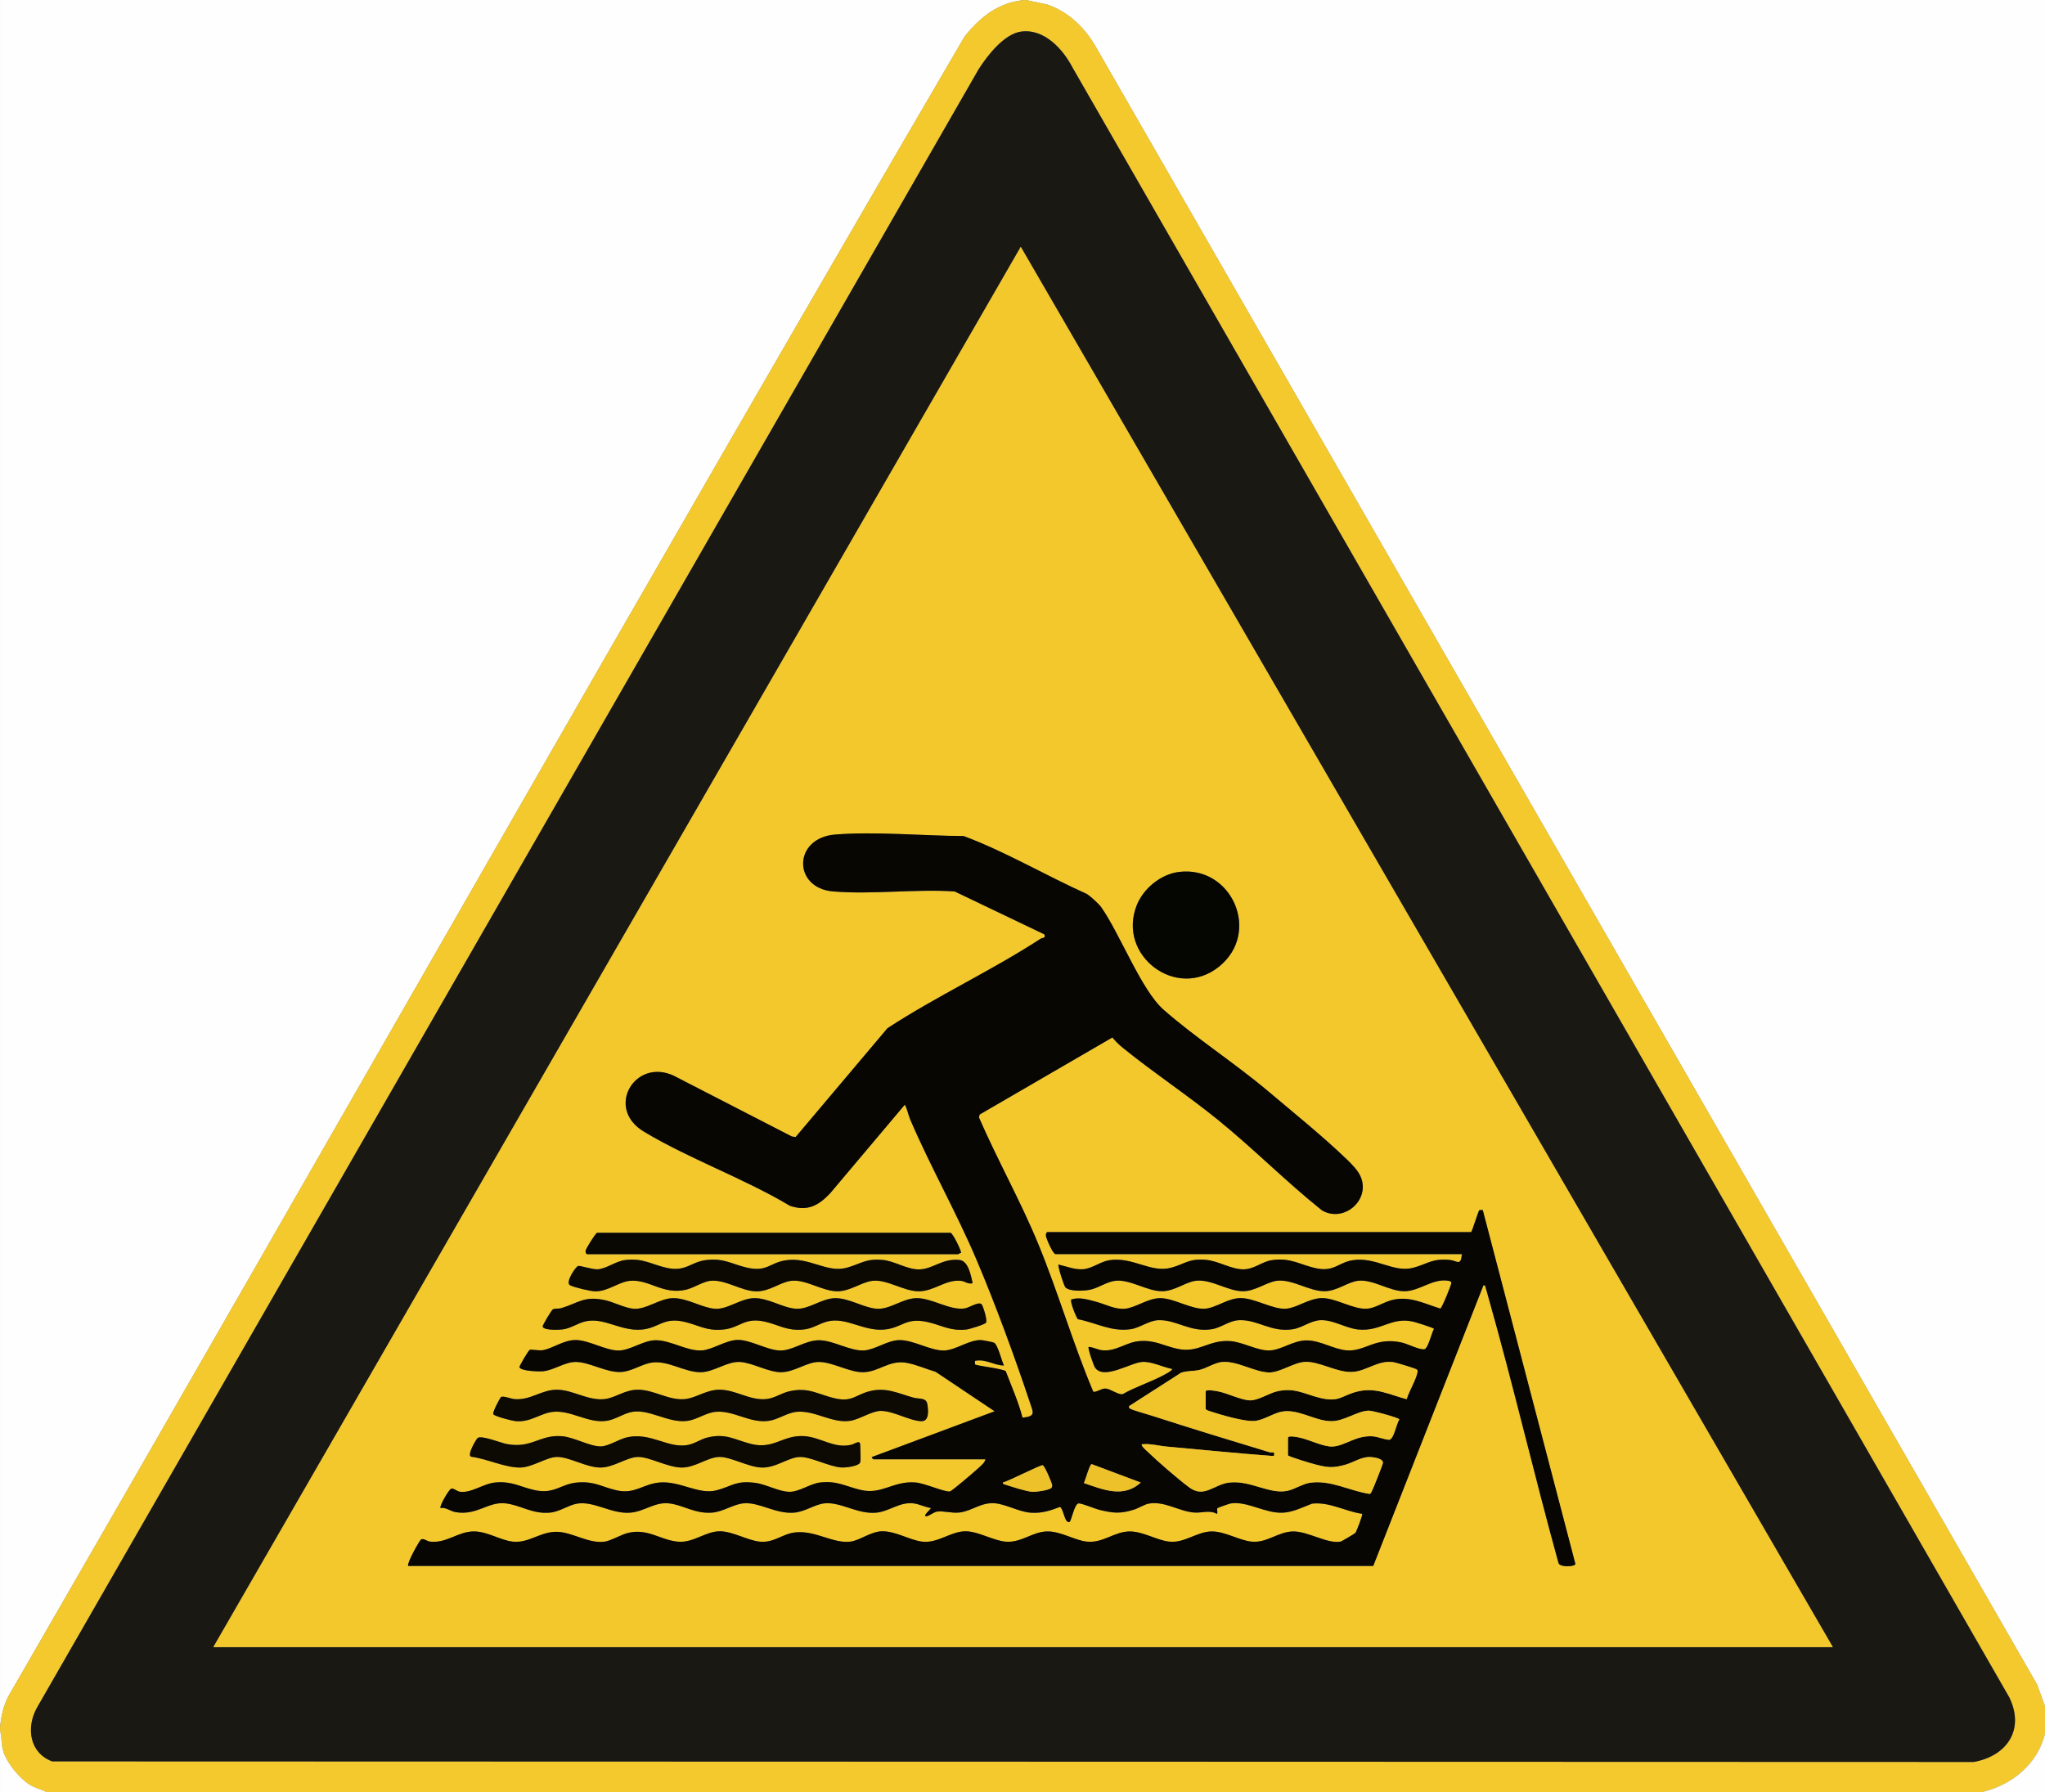
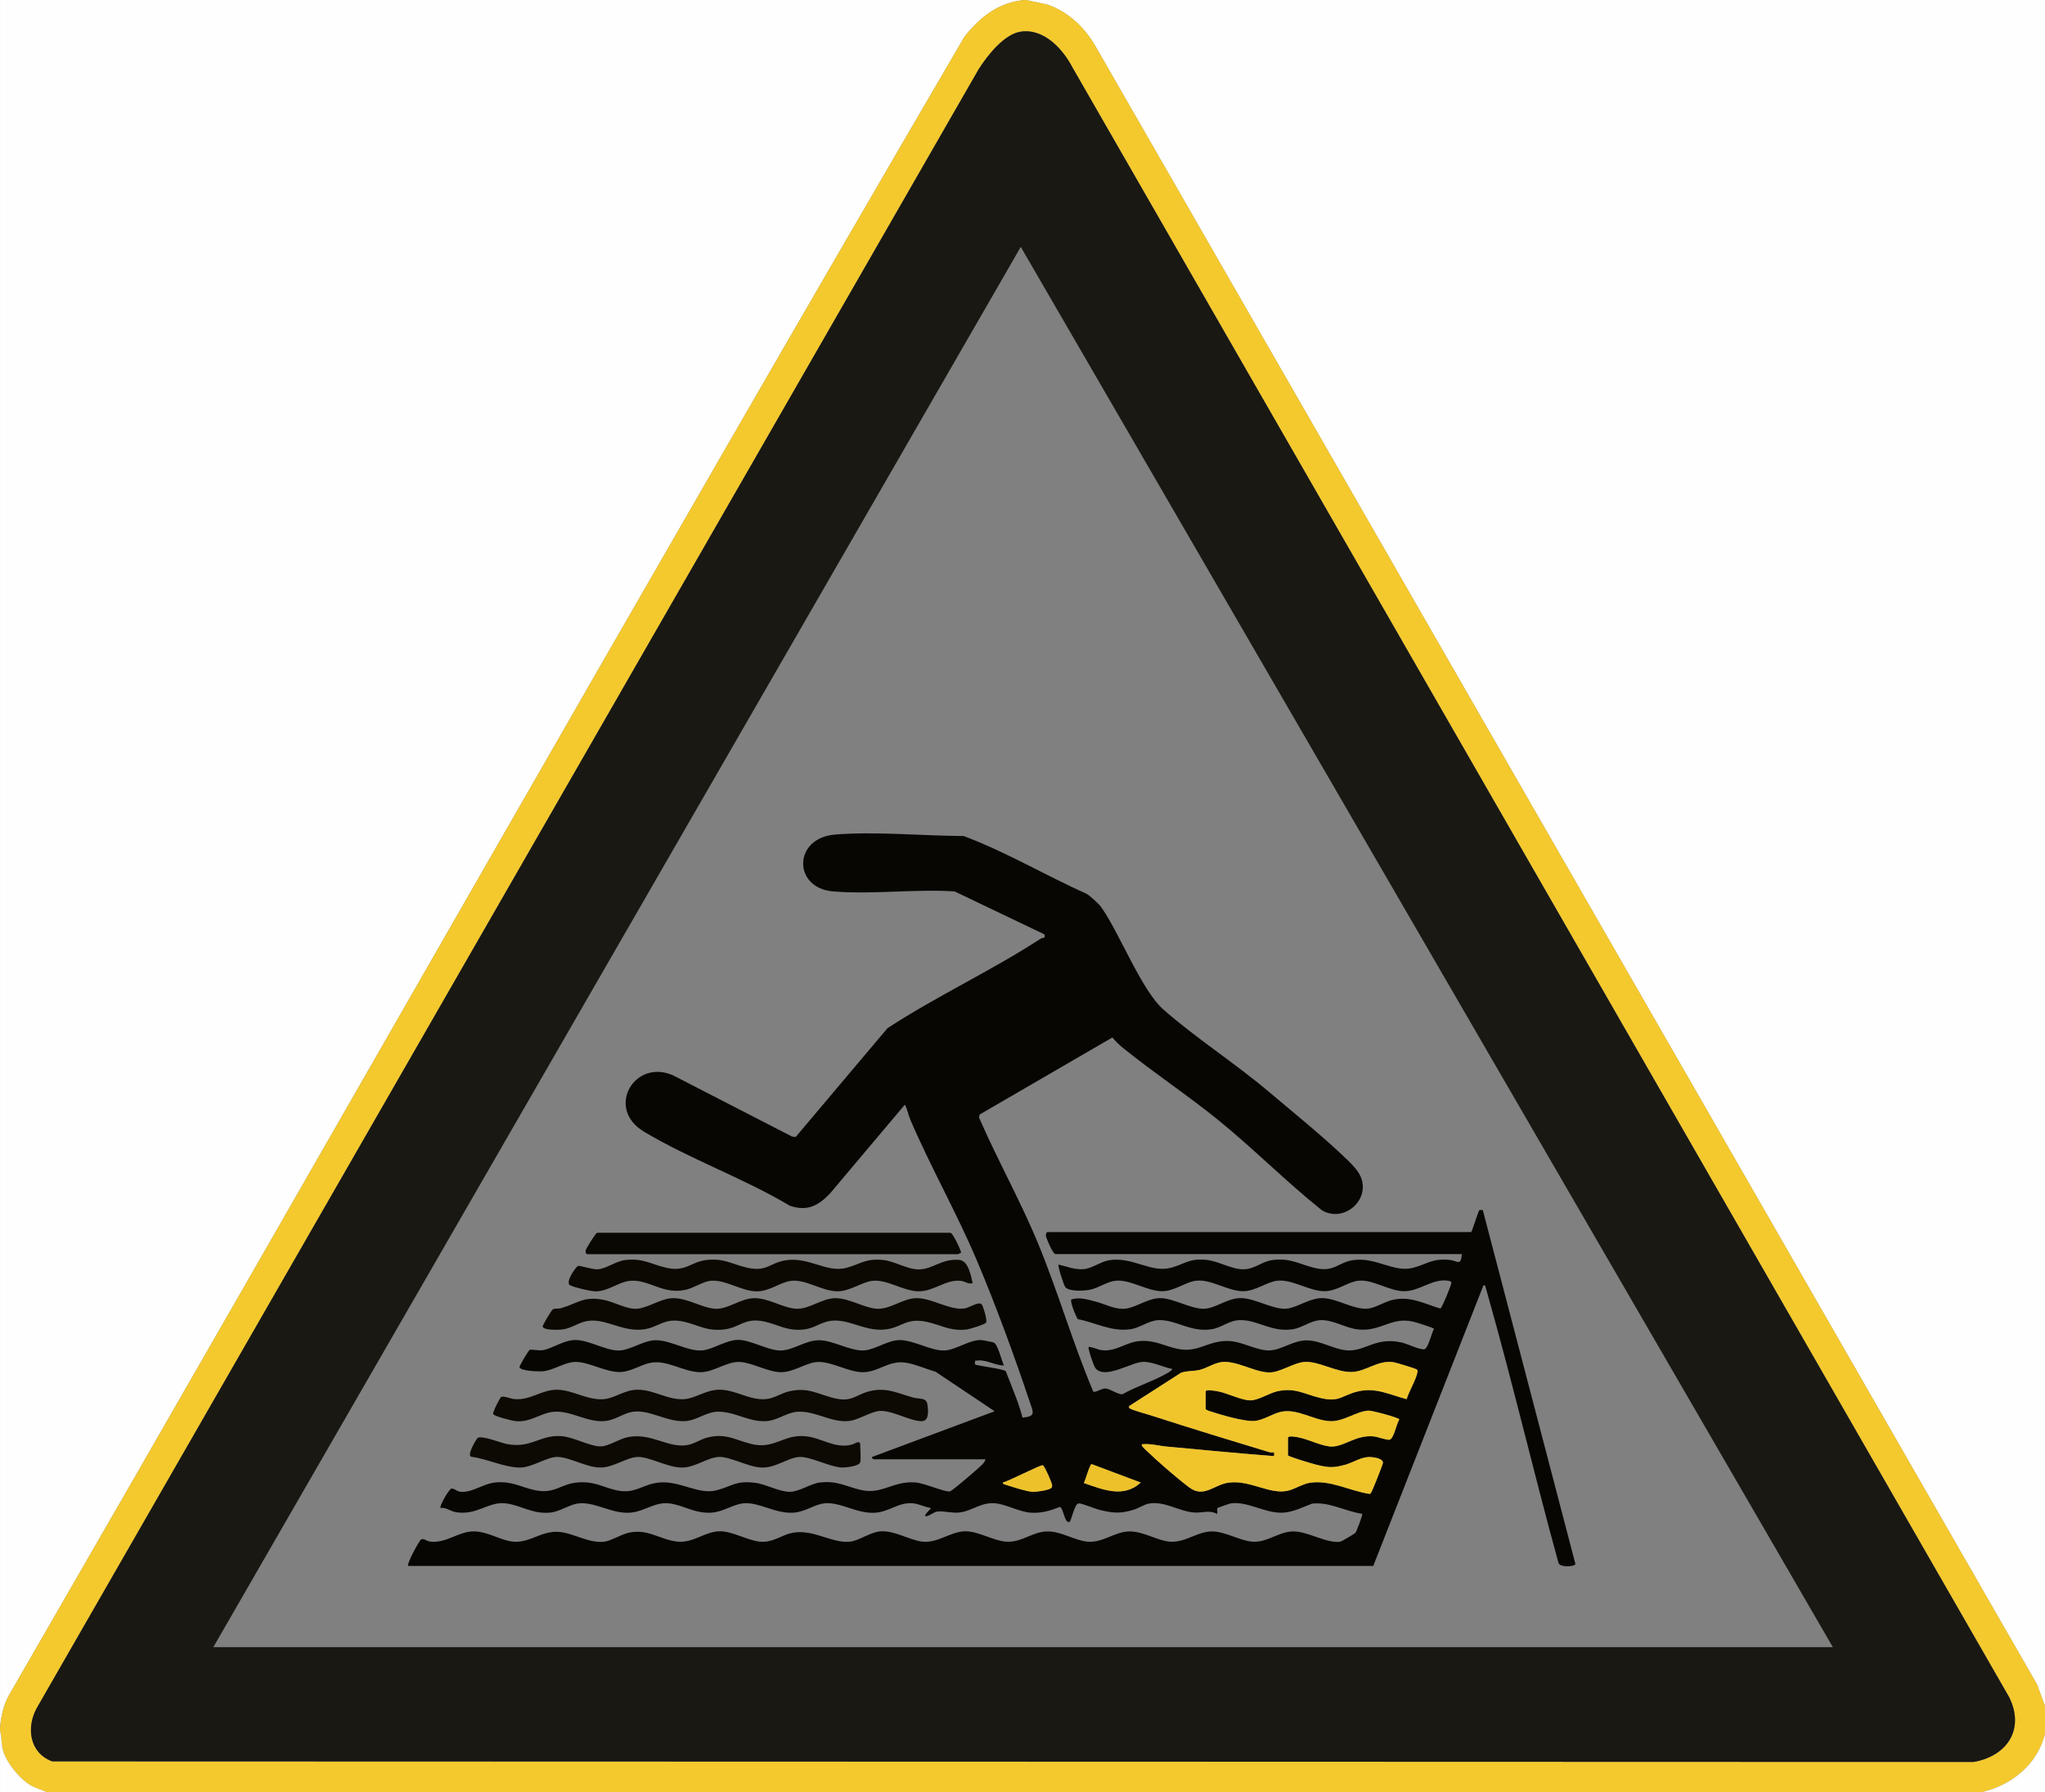
<svg xmlns="http://www.w3.org/2000/svg" id="Ebene_1" version="1.1" viewBox="0 0 1323 1159.5">
  <rect x="0" y="0" width="1323" height="1159.5" fill="#808080" stroke="none" />
  <defs>
    <style>
      .st0 {
        fill: #0d0903;
      }

      .st1 {
        fill: #0c0902;
      }

      .st2 {
        fill: #0a0802;
      }

      .st3 {
        fill: #f3c82d;
      }

      .st4 {
        fill: #080602;
      }

      .st5 {
        fill: #f0c52c;
      }

      .st6 {
        fill: #050502;
      }

      .st7 {
        fill: #f4c92e;
      }

      .st8 {
        fill: #0c0903;
      }

      .st9 {
        fill: #fefefe;
      }

      .st10 {
        fill: #191813;
      }

      .st11 {
        fill: #edc12a;
      }
    </style>
  </defs>
  <path class="st9" d="M663.01,0c-16.86,1.44-28.68,10.8-38.98,23.65C415.86,380.01,212.4,739.34,5.88,1096.75c-3.6,6.38-5.32,14.23-5.87,21.5V0h662.99Z" />
  <path class="st9" d="M663.76,0h659.24v1104l-5.11-14.02L708.61,29.77c-7.02-12.11-17.59-22.15-30.96-26.79l-13.9-2.97Z" />
  <path class="st7" d="M1323,1104v18c-4.9,19.54-21.37,32.91-40.5,37.5H30.01c-3.83-1.75-7.52-2.61-11.19-4.94-6.34-4.03-14.26-13.77-16.6-20.9-1.59-4.82-.95-9.24-2.21-13.91.02-.49-.04-1.01,0-1.5.55-7.28,2.27-15.12,5.87-21.5C212.4,739.34,415.86,380.01,624.03,23.65c10.3-12.84,22.12-22.2,38.98-23.65h.75l13.9,2.97c13.37,4.64,23.94,14.68,30.96,26.79l609.28,1060.22,5.11,14.02ZM660.57,20.45c-10.98,1.51-21.8,15.53-27.42,24.32L23.89,1105c-7.04,12.73-4.86,29.17,9.86,34.65l1243.16.38c21.39-3.78,33.19-20.89,22.99-41.79L693.89,43.75c-6.25-12.01-18.36-25.35-33.31-23.3Z" />
  <path class="st9" d="M1323,1122v37.5h-40.5c19.13-4.59,35.6-17.96,40.5-37.5Z" />
  <path class="st9" d="M30.01,1159.5H.01v-39.75c1.26,4.67.62,9.09,2.21,13.91,2.34,7.13,10.26,16.87,16.6,20.9,3.67,2.33,7.36,3.18,11.19,4.94Z" />
  <path class="st10" d="M660.57,20.45c14.95-2.05,27.06,11.29,33.31,23.3l606,1054.49c10.2,20.9-1.6,38.01-22.99,41.79l-1243.16-.38c-14.72-5.48-16.9-21.92-9.86-34.65L633.15,44.77c5.62-8.79,16.45-22.81,27.42-24.32ZM1185.75,1065.75L660.38,159.74,138.01,1065.75h1047.74Z" />
-   <path class="st3" d="M1185.75,1065.75H138.01L660.38,159.74l525.37,906.01ZM565.13,944.25h72.37c-.31,2.13-2.92,4.16-4.49,5.64-2.11,1.99-17.23,15-18.47,15.15-3.74.45-16.25-5.34-22.39-5.81-14.3-1.1-21.51,7.92-34.93,4.93-9.93-2.22-15.22-6.16-26.6-4.91-6.37.7-13.25,5.91-19.53,6.03-6.99.13-15.34-4.93-22.67-5.81-12.68-1.53-14.45,2.08-24.76,4.82-11.61,3.08-23.27-5.99-36.56-5.06-11.05.77-16.15,7.84-28.26,5.08-9.58-2.19-13.92-5.87-24.99-5.08-11.2.8-14.96,7.87-28.12,4.93-9.42-2.1-14.36-5.84-25.13-4.93-7.97.68-15.65,7.11-23.17,5.99-1.91-.28-4.16-2.59-5.66-1.88-1.59.76-7.77,11.51-6.77,12.41,3.67-.49,6.15,2.04,9.71,2.67,13.65,2.4,20.88-6.77,31.96-5.7,9.89.95,17.59,7.15,29.2,6.03,6.22-.6,11.92-4.88,17.44-5.81,10.97-1.85,22.09,6.75,34.35,5.85,9-.67,15.78-6.93,24.76-6.06,9.3.89,16.68,6.71,27.74,6.06,7.68-.45,14.02-5.44,20.93-6.06,10.03-.9,20.48,6.89,32.32,6.06,7.55-.53,13.65-5.48,20.18-6.06,10.45-.93,21.07,7.09,33.08,6.07,8.65-.74,14.94-6.95,24.01-6.07,3.8.37,7.77,2.5,11.58,3.05.31.3-6.37,6.01-2.62,5.25,1.92-.38,4.36-2.64,6.8-2.97,4.02-.55,9.2,1.17,14.12.63,8.45-.94,14.06-6.85,23.37-5.96,6.82.66,15.06,5.4,22.47,6.03s12.84-1.22,19.4-3.7c2.4,1.6,2.86,10.76,6.09,9.72,1.18-.38,3.17-11.94,5.95-12.01,2.18-.06,10.6,3.54,13.77,4.28,8.72,2.06,13.16,2.5,21.88-.19,2.91-.9,6.93-3.42,9.58-3.92,10.06-1.89,19.38,4.84,29.16,5.73,5.38.49,10.15-1.82,14.9.85.96,0-.1-3.01.47-3.67.3-.34,7.86-2.93,8.58-3.04,10.82-1.66,22.17,6.53,33.74,5.98,6.55-.31,12.89-3.55,18.89-5.85,11.24-1.3,21.49,5.04,32.45,6.58.5.54-3.65,11.5-4.46,12.41-.36.41-8.89,5.46-9.43,5.57-8.53,1.66-21.06-6.65-30.74-6.57s-16.94,7.63-27.01,6.59c-7.73-.79-17.22-6.59-25.49-6.59-9.9,0-17.54,7.69-27.76,6.59-7.95-.85-16.78-6.59-25.49-6.59-9.91,0-17.35,7.71-27.76,6.59-8.04-.86-16.68-6.66-25.49-6.6-9.72.07-16.74,7.48-27.03,6.62-7.86-.65-17.48-6.52-25.54-6.7-9.83-.22-18.17,7.92-28.45,6.69-8.13-.97-17.28-6.92-26.15-6.7-7.15.18-14.14,5.92-20.31,6.69-11.3,1.41-22.62-7.5-35.94-5.94-8.18.96-13.51,6.85-22.62,5.96-7.91-.77-17.38-6.55-25.53-6.71-9.59-.19-17.44,7.74-27.72,6.71-11.22-1.12-19.19-8.67-31.87-5.7-4.67,1.09-11.2,5.14-15.31,5.7-10.41,1.42-20.78-6.13-30.78-6.36-10.79-.25-18.07,7.41-28.54,6.36-7.97-.8-16.58-6.7-25.46-6.63-10.25.08-17.66,8-28.46,6.55-1.66-.22-3.96-2.26-5.54-1.33-.88.52-9,14.7-8.38,17.12h624.37l71.26-181.5c1.43-.3,1.14.51,1.47,1.49.57,1.7,1.16,4.02,1.68,5.85,16.18,57.04,29.61,114.94,45.4,172.09.56,3.1,10.35,2.74,10.98.83l-59.93-229.02c-.64.1-1.85-.19-2.2.04-.64.41-4.23,12.4-5.3,14.22h-274.12c-.78,0-1.14,1.5-1,2.45.26,1.76,4.47,11.8,6.25,11.8h262.87c-.71,8.17-3.17,4.17-7.87,3.75-11.58-1.04-13.97,2.45-23.47,5.04-12.89,3.51-24.23-7.2-39.35-4.85-8.85,1.37-12.26,7.45-22.95,5.34s-16.86-7.3-29.55-5.34c-6.18.96-11.29,5.87-18.18,5.89-7.89.01-16.1-5.36-23.97-6.1-11.4-1.07-13.46,2.53-22.75,5.06-13.17,3.59-24.74-7.24-40.1-4.85-5.46.85-11.29,5.37-16.69,5.81s-10.75-1.79-16.11-2.99c-.65.75,3.49,13.59,4.44,14.67,2.65,3,12.81,2.39,16.57,1.47,5.34-1.3,10.6-5.2,16.06-5.69,9.57-.86,20.28,6.83,30.04,6.78,8.03-.04,15.06-5.96,21.73-6.76,10.09-1.22,20.7,6.86,30.77,6.76,7.81-.08,15.22-5.97,21.73-6.76,9.8-1.2,20.82,6.81,30.77,6.76,8.1-.04,14.86-5.94,21.73-6.76,9.46-1.14,20.44,6.82,30.02,6.77s18.34-8.54,28.5-6.74c.73.13,1.64.39,1.83,1.18.22.89-6.09,16.52-7.16,16.77-10.94-3.29-19.99-8.47-31.63-5.41-4.92,1.29-10.68,5.11-15.5,5.5-9.01.73-20.01-6.8-29.29-6.84-8.35-.04-16.24,6.27-23.21,6.84-8.58.7-19.99-6.7-29.3-6.85-8.41-.13-15.9,6.24-23.2,6.85-8.55.71-19.63-6.51-28.58-6.81-8.1-.27-16.07,6.08-23.15,6.82-6.5.68-12.76-2.91-18.85-4.5-5.17-1.36-10.72-3.2-16.01-1.48-1.08,1.28,2.95,10.91,4.18,12.75,11.88,2.28,21.62,8.31,34.18,6.49,6.12-.88,11.87-5.72,18.19-5.86,11.64-.25,20.34,8.05,34.33,5.87,6.26-.97,11.35-5.78,18.17-5.88,12.05-.17,20.25,8.06,34.33,5.88,6.13-.95,11.67-5.78,18.17-5.88,8.18-.13,16.05,5.24,24.02,6.05,14.86,1.51,21.3-8.43,35.77-5.02,1.47.35,13.23,3.94,13.29,4.64-1.59,2.49-3.74,12.86-6.33,13.18-3.21.4-10.86-3.53-14.44-4.34-17.33-3.9-23.7,6-35.79,5.04-8.17-.65-16.78-6.33-25.63-6.45-8.69-.12-16.15,6.05-23.85,6.5-8,.47-17.6-5.58-26.24-6.07-13.77-.78-19.92,7.94-33.56,5.06-9.06-1.92-14.79-5.9-24.96-5.01-8.46.74-14.95,6.89-23.93,5.9-2.98-.33-5.69-2.02-8.7-2.16-.72.74,3.23,12.11,4.17,13.45,5.74,8.15,23.2-3.43,30.69-3.75,6.11-.27,13.17,3.39,19.13,4.56.48.61-2.38,2.29-2.97,2.64-8.79,5.17-20.08,8.58-29.07,13.71-3.01.41-7.85-3.53-11.1-3.67-2.52-.11-6.54,2.81-7.87,1.99-13.23-31.32-22.67-64.27-35.63-95.67-11.45-27.76-26.35-54.2-38.32-81.75l.45-1.86,85.88-49.87c1.87,2.36,4.44,4.82,6.76,6.7,19.9,16.13,41.58,30.41,61.46,46.54,23.09,18.72,44.13,40.06,67.37,58.63,13.97,8.19,31.19-6.34,25.18-21.43-1.66-4.17-5.7-8.27-8.9-11.35-15.55-15-34.39-30.18-51.02-44.23-21.7-18.33-47.11-34.64-67.84-52.91-14.28-12.58-28.16-49.1-40.25-66.25-1.57-2.23-7.06-7.16-9.4-8.6-26.72-11.98-52.21-27.21-79.58-37.42-26.5-.13-56.74-3.06-83.07-.98-27.4,2.17-27.5,34.6-1.5,36.8,25.16,2.13,53.26-1.69,78.73.02l58.09,27.79c.78,2.97-.88,1.78-2.57,2.87-31.7,20.64-67.23,37.1-98.96,57.82l-59.4,70.41-2.46-.33-76.26-39.25c-25.1-11.95-44.79,20.82-19.55,36.05,29.28,17.65,64.85,30.29,94.49,48.01,11.35,3.86,18.53-.08,26.05-8.01l48.35-57.38c1.71,3.11,2.17,6.51,3.62,9.88,13.15,30.63,29.84,59.93,42.86,90.64,12.14,28.62,24.65,62.72,34.49,92.26,2.15,6.46,3.92,8.88-4.84,9.72-2.61-10.19-7.07-20.15-10.83-30.05-2.35-1.8-19.1-3.46-19.92-4.46-.17-.2.1-1.62,0-2.23,7.04-1.47,12.2,2.98,18.75,2.99-1.56-3.09-3.95-13.72-6.56-14.81-.88-.37-7.1-1.59-8.18-1.63-7.68-.32-16.32,6.48-23.88,6.74-8.77.31-20.02-6.92-29.18-6.72-7.58.17-15.51,6.17-22.59,6.67-8.88.63-19.99-6.59-29.23-6.59s-17.33,6.95-25.51,6.64-18.84-6.9-27-6.86c-7.61.04-16.3,6.34-23.26,6.81-9.53.64-20.25-6.67-29.99-6.59-7.99.07-16.44,6.66-24,6.66-8.34,0-19.25-6.8-27.75-6.8-7.82,0-14.66,5.45-21.17,6.56-2.53.43-7.56-.58-8.43-.22-.97.4-6.86,10.55-6.72,11.19.59,2.64,12.88,2.94,15.31,2.69,7.28-.74,14.44-6.37,21.78-6.02,8.88.42,19.04,6.81,28.36,6.5,6.48-.22,12.64-4.44,18.75-5.83,11.12-2.53,22.04,6.05,33.12,5.96,8.5-.07,17.14-7.21,25.53-6.62s18.02,6.54,26.21,6.62c8.71.09,17.04-6.75,24.77-6.64,8.98.13,19.53,6.74,28.49,6.64,10.16-.11,16.79-8.03,28-6.1,6.1,1.05,12.91,4.07,18.92,5.83l38.19,25.55-79.48,29.63c-.19.26.86,1.42,1.12,1.49ZM762.57,564.19c-11.7,1.51-22.89,10.7-27.18,21.57-12.88,32.58,25.86,61.74,53.22,39.72,27.61-22.22,8.15-65.69-26.04-61.29ZM379.88,811.5h240c.27,0,1.14-.96,1.87-.76.51-.71-4.95-12.29-6.76-13.1h-228.72c-1.13.51-7.09,10.06-7.36,11.42-.2,1.02,0,2.16.97,2.44ZM629.25,830.25c-1.16-5.01-2.78-14.45-8.58-15.04-11.29-1.15-17.1,6.09-26.3,6.11-7.63.02-15.65-5.38-23.22-6.1-11.28-1.06-14.13,2.5-23.5,5.06-12.77,3.49-24.2-7.21-39.35-4.85-10.53,1.64-12.09,7.8-25.31,4.7-9.85-2.31-14.46-6.14-25.87-4.89-10.4,1.14-13.3,7.94-26.02,5.03-10.02-2.29-14.89-6.31-26.48-5.03-6.2.68-12.31,5.71-18.03,6.02-3.44.18-11.35-2.52-12.57-2.17-1.59.46-8.6,10.75-5.24,12.49,2.75,1.43,13.29,3.92,16.37,3.94,8.23.06,15.27-6.17,22.42-6.81,12.45-1.12,21.42,9.34,36.44,5.69,4.85-1.18,10.82-5.12,15.33-5.67,9.75-1.19,20.19,6.74,30.06,6.79,8.67.04,15.29-5.94,22.44-6.8,9.5-1.14,20.1,6.81,30.02,6.76,8.15-.04,15.53-5.93,22.48-6.76,9.48-1.14,20.22,6.76,30.02,6.77,10.15,0,17.71-8.07,27.71-6.71,2.16.3,4.39,2.34,7.16,1.45ZM635.07,843.95c-1.77-2.1-8.01,2.17-10.86,2.62-9.74,1.54-21.21-6.78-31.32-6.62-9.22.14-17.27,7.72-26.26,6.81-8.13-.82-17.29-6.85-26.24-6.81s-17.06,7.43-25.54,6.84c-8.54-.59-17.69-6.98-26.96-6.84-8.89.13-17.25,7.55-25.55,6.85-8.46-.72-17.68-6.97-26.95-6.85-8.66.12-17.32,7.55-25.55,6.85-5.76-.49-12.94-4.45-19.06-5.69-13.09-2.64-16.51,1.94-27.73,5.31-1.74.52-3.67.02-5.28.72-1,.44-6.85,10.52-6.71,11.16.61,2.68,10.82,2.14,12.99,1.87,5.02-.62,9.65-3.95,14.38-5.12,12.18-3.01,22.9,6.45,36.73,5.23,11.24-.99,13.9-8.18,27.5-5.05,9.46,2.18,14.03,6.02,25,5.05,11.29-.99,13.76-8.29,27.5-5.05,9.07,2.14,13.81,5.93,24.25,5.05,6.51-.54,10.25-3.8,15.77-5.23,12.11-3.13,23.23,6.36,36.73,5.23,11.86-.99,13.68-8.1,28.1-4.9,9.43,2.09,14.32,5.95,25.12,4.87,2.02-.2,11.97-3.25,12.79-4.46,1-1.48-1.89-10.7-2.84-11.84ZM324.16,903.9c-.65.39-5.68,9.96-5.07,11.11.75,1.4,12.09,4.27,14.29,4.5,9.95,1.02,16.3-5.31,24.73-6.03,11.65-.99,22.43,7.59,34.35,5.85,4.97-.73,10.13-4.11,14.82-5.42,11.89-3.33,24.7,7.31,37.68,5.42,5.98-.87,11.94-5.34,18.14-5.85,11.69-.96,22.1,7.62,34.35,5.85,5.98-.86,11.94-5.34,18.14-5.85,11.73-.96,22.65,7.56,34.36,5.85,6.05-.89,13.9-6.3,19.67-6.42,7.97-.17,18.68,6.36,26.29,6.65,5.43.21,4.63-7.01,4.04-10.87-.71-4.63-5.05-3.27-9.11-4.39-9.98-2.77-17.62-6.94-28.51-4.08-8.73,2.3-11.1,6.96-21.61,4.69-11.37-2.46-17.3-7.63-30.14-4.69-5.13,1.17-9.68,4.62-15.17,5.07-10.5.87-19.59-6.11-30.03-6.1-8.48.01-15.24,5.47-22.47,6.1-10.33.89-19.72-5.99-30.02-6.09-8.76-.08-14.66,5.27-21.76,6.06-10.74,1.2-20.11-5.99-30.74-6.06s-17.19,7.06-27.76,6.05c-2.12-.2-6.99-2.23-8.49-1.34ZM556.51,946.12c.53-1.83,0-8.67,0-11.25,0-3.49-3.65-.63-5.41-.16-11.26,2.98-19.93-4.81-30.93-5.49-13.83-.86-19.55,8.81-34.31,5.05-10.68-2.71-16.39-7.18-28.5-4.06-3.49.9-7.22,3.31-10.68,4.31-13.71,3.95-25.32-8.57-41.82-4.31-4.52,1.17-11.49,5.55-15.95,5.66-7.24.17-17.54-6.01-25.53-6.61-14.38-1.08-19.5,8.25-35.79,5.03-3.56-.7-16.36-5.85-18.65-3.81-.77.69-7.43,11.53-3.9,12.12,9.8,1.23,21.61,7.01,31.35,6.96,7.97-.04,17.26-6.85,24-6.87,7.87-.03,18.71,6.71,27.74,6.86,8.82.15,17.47-6.86,24.76-6.86s18.89,6.6,27.74,6.86,17-6.69,24.75-6.86c7.09-.15,18.57,6.43,26.98,6.85,9.45.47,17.18-6.41,24.79-6.82,6.92-.37,18.95,6.14,26.98,6.78,2.48.2,11.6-.7,12.37-3.37Z" />
  <path class="st4" d="M565.13,944.25c-.27-.07-1.31-1.23-1.12-1.49l79.48-29.63-38.19-25.55c-6-1.76-12.81-4.78-18.92-5.83-11.21-1.93-17.84,5.99-28,6.1-8.96.09-19.51-6.52-28.49-6.64-7.73-.11-16.06,6.73-24.77,6.64-8.19-.08-18.22-6.06-26.21-6.62-8.39-.59-17.02,6.55-25.53,6.62-11.07.09-22-8.49-33.12-5.96-6.11,1.39-12.28,5.62-18.75,5.83-9.33.31-19.48-6.09-28.36-6.5-7.34-.34-14.5,5.28-21.78,6.02-2.43.25-14.72-.05-15.31-2.69-.14-.64,5.75-10.8,6.72-11.19.88-.36,5.9.65,8.43.22,6.52-1.11,13.36-6.56,21.17-6.56,8.49,0,19.41,6.79,27.75,6.8,7.56,0,16.01-6.59,24-6.66,9.74-.08,20.45,7.23,29.99,6.59,6.96-.47,15.65-6.77,23.26-6.81,8.15-.04,18.75,6.54,27,6.86s16.49-6.64,25.51-6.64,20.35,7.22,29.23,6.59c7.08-.5,15.01-6.5,22.59-6.67,9.16-.21,20.41,7.02,29.18,6.72,7.56-.26,16.2-7.06,23.88-6.74,1.08.04,7.29,1.26,8.18,1.63,2.61,1.09,5,11.72,6.56,14.81-6.55-.01-11.71-4.46-18.75-2.99.1.61-.16,2.03,0,2.23.83,1.01,17.57,2.66,19.92,4.46,3.76,9.91,8.22,19.87,10.83,30.05,8.75-.84,6.99-3.26,4.84-9.72-9.84-29.54-22.35-63.64-34.49-92.26-13.02-30.7-29.71-60.01-42.86-90.64-1.45-3.38-1.91-6.78-3.62-9.88l-48.35,57.38c-7.52,7.93-14.7,11.88-26.05,8.01-29.64-17.73-65.21-30.36-94.49-48.01-25.24-15.22-5.56-48,19.55-36.05l76.26,39.25,2.46.33,59.4-70.41c31.73-20.72,67.26-37.18,98.96-57.82,1.69-1.1,3.35.09,2.57-2.87l-58.09-27.79c-25.48-1.7-53.57,2.12-78.73-.02-26-2.2-25.9-34.64,1.5-36.8,26.33-2.08,56.57.85,83.07.98,27.36,10.22,52.86,25.44,79.58,37.42,2.34,1.44,7.83,6.37,9.4,8.6,12.09,17.15,25.97,53.67,40.25,66.25,20.73,18.27,46.14,34.58,67.84,52.91,16.63,14.05,35.47,29.23,51.02,44.23,3.19,3.08,7.24,7.18,8.9,11.35,6.02,15.09-11.21,29.62-25.18,21.43-23.25-18.57-44.28-39.91-67.37-58.63-19.89-16.12-41.56-30.41-61.46-46.54-2.33-1.89-4.89-4.34-6.76-6.7l-85.88,49.87-.45,1.86c11.97,27.55,26.86,53.98,38.32,81.75,12.95,31.4,22.4,64.35,35.63,95.67,1.33.82,5.35-2.1,7.87-1.99,3.25.14,8.09,4.08,11.1,3.67,8.99-5.13,20.28-8.54,29.07-13.71.6-.35,3.45-2.03,2.97-2.64-5.97-1.18-13.02-4.83-19.13-4.56-7.49.33-24.95,11.9-30.69,3.75-.94-1.33-4.89-12.71-4.17-13.45,3.01.14,5.72,1.84,8.7,2.16,8.98.98,15.48-5.17,23.93-5.9,10.17-.88,15.9,3.1,24.96,5.01,13.64,2.89,19.79-5.83,33.56-5.06,8.64.49,18.25,6.53,26.24,6.07,7.7-.45,15.16-6.62,23.85-6.5,8.85.13,17.46,5.8,25.63,6.45,12.09.96,18.46-8.94,35.79-5.04,3.58.81,11.24,4.74,14.44,4.34,2.59-.33,4.74-10.7,6.33-13.18-.06-.7-11.82-4.29-13.29-4.64-14.47-3.41-20.91,6.53-35.77,5.02-7.97-.81-15.84-6.17-24.02-6.05-6.5.1-12.04,4.92-18.17,5.88-14.08,2.19-22.28-6.05-34.33-5.88-6.82.1-11.91,4.9-18.17,5.88-13.99,2.17-22.68-6.13-34.33-5.87-6.32.14-12.07,4.98-18.19,5.86-12.56,1.81-22.3-4.21-34.18-6.49-1.23-1.83-5.26-11.47-4.18-12.75,5.29-1.71,10.84.12,16.01,1.48,6.09,1.6,12.35,5.18,18.85,4.5,7.08-.74,15.05-7.09,23.15-6.82,8.95.3,20.04,7.51,28.58,6.81,7.3-.6,14.79-6.98,23.2-6.85,9.3.15,20.71,7.55,29.3,6.85,6.97-.57,14.86-6.88,23.21-6.84,9.28.04,20.28,7.57,29.29,6.84,4.82-.39,10.58-4.21,15.5-5.5,11.64-3.06,20.69,2.11,31.63,5.41,1.07-.25,7.37-15.88,7.16-16.77-.19-.79-1.1-1.05-1.83-1.18-10.16-1.8-18.61,6.68-28.5,6.74s-20.56-7.9-30.02-6.77c-6.86.82-13.62,6.72-21.73,6.76-9.95.05-20.97-7.96-30.77-6.76-6.51.79-13.92,6.68-21.73,6.76-10.07.1-20.68-7.98-30.77-6.76-6.67.81-13.7,6.72-21.73,6.76-9.76.05-20.47-7.65-30.04-6.78-5.45.49-10.72,4.39-16.06,5.69-3.77.91-13.92,1.52-16.57-1.47-.96-1.08-5.09-13.92-4.44-14.67,5.36,1.2,10.46,3.44,16.11,2.99s11.23-4.96,16.69-5.81c15.36-2.39,26.93,8.45,40.1,4.85,9.29-2.54,11.35-6.13,22.75-5.06,7.87.74,16.08,6.11,23.97,6.1,6.9-.01,12-4.93,18.18-5.89,12.7-1.96,18.6,3.18,29.55,5.34s14.1-3.96,22.95-5.34c15.12-2.35,26.47,8.37,39.35,4.85,9.5-2.59,11.89-6.08,23.47-5.04,4.7.42,7.16,4.42,7.87-3.75h-262.87c-1.78,0-5.98-10.05-6.25-11.8-.14-.95.22-2.45,1-2.45h274.12c1.06-1.82,4.66-13.81,5.3-14.22.35-.23,1.55.07,2.2-.04l59.93,229.02c-.63,1.91-10.42,2.27-10.98-.83-15.79-57.16-29.23-115.06-45.4-172.09-.52-1.83-1.11-4.16-1.68-5.85-.33-.98-.05-1.79-1.47-1.49l-71.26,181.5H264.01c-.62-2.42,7.5-16.6,8.38-17.12,1.58-.94,3.88,1.11,5.54,1.33,10.8,1.45,18.21-6.46,28.46-6.55,8.88-.07,17.49,5.83,25.46,6.63,10.48,1.05,17.76-6.61,28.54-6.36,10.01.23,20.37,7.78,30.78,6.36,4.11-.56,10.64-4.6,15.31-5.7,12.68-2.97,20.65,4.58,31.87,5.7,10.28,1.03,18.13-6.9,27.72-6.71,8.15.16,17.62,5.94,25.53,6.71,9.11.89,14.45-5,22.62-5.96,13.32-1.56,24.63,7.35,35.94,5.94,6.17-.77,13.16-6.51,20.31-6.69,8.87-.23,18.02,5.73,26.15,6.7,10.28,1.22,18.61-6.91,28.45-6.69,8.06.18,17.68,6.05,25.54,6.7,10.29.86,17.32-6.55,27.03-6.62,8.81-.07,17.45,5.73,25.49,6.6,10.41,1.12,17.85-6.6,27.76-6.59,8.72,0,17.54,5.74,25.49,6.59,10.22,1.09,17.85-6.59,27.76-6.59,8.27,0,17.76,5.8,25.49,6.59,10.07,1.03,17.31-6.52,27.01-6.59s22.2,8.23,30.74,6.57c.54-.1,9.07-5.16,9.43-5.57.81-.91,4.96-11.87,4.46-12.41-10.96-1.54-21.21-7.88-32.45-6.58-6,2.31-12.34,5.54-18.89,5.85-11.57.55-22.92-7.64-33.74-5.98-.72.11-8.28,2.69-8.58,3.04-.58.66.49,3.67-.47,3.67-4.75-2.67-9.52-.36-14.9-.85-9.79-.89-19.1-7.63-29.16-5.73-2.66.5-6.67,3.02-9.58,3.92-8.72,2.69-13.16,2.25-21.88.19-3.17-.75-11.58-4.34-13.77-4.28-2.77.07-4.77,11.63-5.95,12.01-3.23,1.04-3.69-8.12-6.09-9.72-6.56,2.48-12.21,4.31-19.4,3.7s-15.65-5.37-22.47-6.03c-9.31-.89-14.92,5.02-23.37,5.96-4.91.54-10.1-1.18-14.12-.63-2.44.33-4.88,2.59-6.8,2.97-3.76.75,2.93-4.96,2.62-5.25-3.81-.55-7.78-2.68-11.58-3.05-9.07-.88-15.36,5.33-24.01,6.07-12.01,1.02-22.63-7-33.08-6.07-6.52.58-12.63,5.54-20.18,6.06-11.84.83-22.29-6.97-32.32-6.06-6.91.62-13.24,5.61-20.93,6.06-11.06.65-18.44-5.17-27.74-6.06-8.98-.86-15.76,5.4-24.76,6.06-12.26.91-23.38-7.7-34.35-5.85-5.52.93-11.22,5.21-17.44,5.81-11.61,1.12-19.31-5.08-29.2-6.03-11.08-1.07-18.3,8.11-31.96,5.7-3.56-.63-6.05-3.16-9.71-2.67-.99-.91,5.18-11.65,6.77-12.41,1.5-.72,3.75,1.59,5.66,1.88,7.52,1.12,15.2-5.31,23.17-5.99,10.77-.91,15.71,2.82,25.13,4.93,13.15,2.94,16.92-4.13,28.12-4.93,11.07-.79,15.4,2.89,24.99,5.08,12.11,2.77,17.22-4.31,28.26-5.08,13.29-.93,24.95,8.14,36.56,5.06,10.31-2.74,12.08-6.35,24.76-4.82,7.33.88,15.68,5.94,22.67,5.81,6.28-.11,13.16-5.33,19.53-6.03,11.38-1.25,16.67,2.69,26.6,4.91,13.42,3,20.62-6.02,34.93-4.93,6.14.47,18.65,6.27,22.39,5.81,1.23-.15,16.36-13.16,18.47-15.15,1.57-1.47,4.18-3.51,4.49-5.64h-72.37ZM833.25,941.62v-11.25c0-1.88,6.26-.46,7.67-.17,6.04,1.25,15.33,6.03,21.16,5.74,8.26-.41,14.97-7.4,26.21-6.6,2.86.2,8.66,2.47,10.57,2.19,2.89-.43,4.59-10.52,6.42-13.12.02-1.04-17.62-5.79-19.87-5.69-7.86.35-16.02,7.15-24.79,6.82-10.88-.41-21.8-8.81-32.78-5.83-4.89,1.33-10.27,4.85-15.4,5.6-6.59.97-23.1-4.05-30.07-6.32-.91-.3-1.77-.56-2.38-1.37v-11.25c0-1.66,6.29-.43,7.69-.19,6.21,1.08,15.43,5.88,21.19,5.88,5.3,0,12.07-4.65,17.46-5.86,11.31-2.54,17.36,1.74,27.58,4.25,13.05,3.21,13.93-1.77,24.92-4.25,11.49-2.59,20.38,2.28,31.2,5.1,1.47-5.05,6.04-12.5,6.94-17.28.17-.91.39-1.17-.43-1.9-.75-.67-13.14-4.41-14.84-4.69-10.41-1.7-18.05,6.11-27.43,6.29-9.86.19-21.03-7.04-30.16-6.51-7.18.41-16.13,7-23.19,6.82-9.44-.24-21.17-7.92-30.72-6.71-4.49.57-9.48,3.86-13.78,4.96s-8.29.5-12.33,1.92l-33.57,21.56c-.07.8-.32,1.03.44,1.53,1.79,1.18,11.61,3.84,14.58,4.8,25.03,8.12,50.37,15.83,75.55,23.47,1.02.31,2.14.17,3.18.18.1,2.33.4,2.41-1.86,2.24-22.47-1.68-45.1-3.98-67.52-6-5.36-.48-10.67-2.08-16.13-1.49-.84.72,2.39,3.56,2.99,4.13,7.32,7.05,19.34,17.49,27.4,23.6,9.91,7.51,16.15-1.87,26.23-2.99,13.96-1.54,26.49,8.17,38.2,5.2,4.2-1.06,9.4-4.35,13.73-5.02,13.38-2.08,25.83,5.26,38.76,7.19.79-.18,1.01-.96,1.36-1.58.83-1.5,7.04-17.15,7.22-18.34.42-2.77-4.9-3.64-7.09-3.86-6.61-.66-11.32,3.29-17.39,4.95-7.9,2.17-11.11,1.8-18.92-.15-2.37-.59-17.7-5.1-17.99-6.01ZM738.01,959.26l-31.81-11.94c-1.25.31-4.03,10.38-4.96,12.27,12.49,4.27,25.6,9.86,36.77-.33ZM680.07,962.82c.54-.43.67-1.45.55-2.13-.32-1.67-4.85-12.43-6.08-12.63-1.52-.25-22.2,10.37-25.78,11.19.13,1.18,1.12,1.15,1.94,1.42,4.11,1.34,13.31,4.35,17.2,4.57,2.54.14,10.35-.97,12.17-2.43Z" />
  <path class="st1" d="M635.07,843.95c.95,1.13,3.84,10.35,2.84,11.84-.82,1.21-10.77,4.26-12.79,4.46-10.8,1.08-15.69-2.78-25.12-4.87-14.42-3.19-16.24,3.91-28.1,4.9-13.5,1.13-24.62-8.36-36.73-5.23-5.53,1.43-9.26,4.69-15.77,5.23-10.44.87-15.18-2.91-24.25-5.05-13.74-3.24-16.21,4.06-27.5,5.05-10.97.96-15.54-2.88-25-5.05-13.6-3.13-16.26,4.07-27.5,5.05-13.83,1.21-24.55-8.24-36.73-5.23-4.73,1.17-9.36,4.5-14.38,5.12-2.17.27-12.38.81-12.99-1.87-.14-.64,5.7-10.72,6.71-11.16,1.61-.7,3.54-.2,5.28-.72,11.23-3.37,14.64-7.95,27.73-5.31,6.11,1.23,13.3,5.2,19.06,5.69,8.23.7,16.89-6.74,25.55-6.85,9.27-.12,18.49,6.13,26.95,6.85,8.3.7,16.66-6.72,25.55-6.85,9.27-.14,18.42,6.25,26.96,6.84,8.47.59,16.85-6.79,25.54-6.84s18.11,5.99,26.24,6.81c8.99.91,17.05-6.67,26.26-6.81,10.11-.15,21.58,8.16,31.32,6.62,2.86-.45,9.09-4.72,10.86-2.62Z" />
  <path class="st0" d="M324.16,903.9c1.5-.88,6.36,1.14,8.49,1.34,10.57,1.01,17.6-6.12,27.76-6.05s20,7.26,30.74,6.06c7.1-.79,13-6.14,21.76-6.06,10.3.1,19.69,6.98,30.02,6.09,7.23-.62,13.98-6.09,22.47-6.1,10.44-.02,19.53,6.97,30.03,6.1,5.49-.45,10.04-3.9,15.17-5.07,12.85-2.94,18.78,2.24,30.14,4.69,10.5,2.27,12.88-2.4,21.61-4.69,10.89-2.87,18.53,1.31,28.51,4.08,4.06,1.13,8.4-.24,9.11,4.39.59,3.86,1.38,11.08-4.04,10.87-7.61-.29-18.33-6.82-26.29-6.65-5.76.12-13.62,5.53-19.67,6.42-11.71,1.72-22.62-6.81-34.36-5.85-6.2.51-12.16,4.98-18.14,5.85-12.26,1.77-22.66-6.81-34.35-5.85-6.2.51-12.16,4.98-18.14,5.85-12.98,1.89-25.79-8.75-37.68-5.42-4.69,1.31-9.85,4.7-14.82,5.42-11.93,1.74-22.7-6.84-34.35-5.85-8.43.72-14.77,7.05-24.73,6.03-2.2-.23-13.54-3.09-14.29-4.5-.61-1.15,4.41-10.72,5.07-11.11Z" />
-   <path class="st6" d="M762.57,564.19c34.19-4.4,53.65,39.07,26.04,61.29-27.36,22.02-66.11-7.15-53.22-39.72,4.3-10.87,15.48-20.06,27.18-21.57Z" />
  <path class="st8" d="M629.25,830.25c-2.77.88-5-1.16-7.16-1.45-10-1.37-17.56,6.71-27.71,6.71-9.81,0-20.54-7.9-30.02-6.77-6.95.83-14.33,6.72-22.48,6.76-9.92.05-20.52-7.91-30.02-6.76-7.15.86-13.77,6.84-22.44,6.8-9.86-.05-20.31-7.98-30.06-6.79-4.51.55-10.48,4.49-15.33,5.67-15.02,3.66-23.99-6.81-36.44-5.69-7.16.64-14.19,6.87-22.42,6.81-3.08-.02-13.62-2.51-16.37-3.94-3.37-1.74,3.65-12.03,5.24-12.49,1.21-.35,9.13,2.35,12.57,2.17,5.71-.31,11.82-5.34,18.03-6.02,11.58-1.27,16.46,2.75,26.48,5.03,12.73,2.9,15.62-3.89,26.02-5.03,11.41-1.25,16.03,2.58,25.87,4.89,13.22,3.1,14.78-3.07,25.31-4.7,15.15-2.35,26.58,8.34,39.35,4.85,9.37-2.56,12.22-6.13,23.5-5.06,7.57.71,15.59,6.12,23.22,6.1,9.19-.02,15-7.26,26.3-6.11,5.8.59,7.42,10.03,8.58,15.04Z" />
  <path class="st0" d="M556.51,946.12c-.77,2.67-9.89,3.57-12.37,3.37-8.04-.64-20.06-7.15-26.98-6.78-7.61.41-15.34,7.29-24.79,6.82-8.41-.42-19.89-7-26.98-6.85-7.76.17-15.74,7.12-24.75,6.86s-20.45-6.86-27.74-6.86-15.94,7.01-24.76,6.86c-9.03-.15-19.88-6.89-27.74-6.86-6.74.03-16.03,6.83-24,6.87-9.73.05-21.55-5.73-31.35-6.96-3.53-.58,3.13-11.43,3.9-12.12,2.29-2.04,15.09,3.11,18.65,3.81,16.28,3.21,21.4-6.11,35.79-5.03,7.99.6,18.3,6.79,25.53,6.61,4.46-.11,11.42-4.49,15.95-5.66,16.5-4.25,28.11,8.27,41.82,4.31,3.47-1,7.2-3.41,10.68-4.31,12.11-3.12,17.82,1.35,28.5,4.06,14.76,3.75,20.48-5.91,34.31-5.05,11,.68,19.67,8.46,30.93,5.49,1.77-.47,5.41-3.32,5.41.16,0,2.58.53,9.42,0,11.25Z" />
  <path class="st2" d="M379.88,811.5c-.97-.28-1.17-1.42-.97-2.44.27-1.36,6.23-10.91,7.36-11.42h228.72c1.81.81,7.27,12.39,6.76,13.1-.72-.2-1.6.76-1.87.76h-240Z" />
  <path class="st5" d="M833.25,941.62c.29.91,15.62,5.42,17.99,6.01,7.81,1.95,11.02,2.32,18.92.15,6.06-1.67,10.78-5.61,17.39-4.95,2.19.22,7.5,1.1,7.09,3.86-.18,1.2-6.38,16.85-7.22,18.34-.34.62-.57,1.4-1.36,1.58-12.93-1.93-25.37-9.27-38.76-7.19-4.33.67-9.53,3.95-13.73,5.02-11.72,2.97-24.24-6.75-38.2-5.2-10.07,1.11-16.32,10.49-26.23,2.99-8.06-6.11-20.08-16.55-27.4-23.6-.6-.58-3.83-3.41-2.99-4.13,5.46-.59,10.76,1.01,16.13,1.49,22.42,2.02,45.05,4.32,67.52,6,2.26.17,1.96.09,1.86-2.24-1.04,0-2.16.13-3.18-.18-25.18-7.64-50.52-15.35-75.55-23.47-2.98-.97-12.79-3.62-14.58-4.8-.76-.5-.5-.74-.44-1.53l33.57-21.56c4.04-1.42,8.07-.83,12.33-1.92s9.29-4.4,13.78-4.96c9.56-1.21,21.28,6.47,30.72,6.71,7.06.18,16.02-6.4,23.19-6.82,9.13-.53,20.31,6.7,30.16,6.51s17.03-7.99,27.43-6.29c1.7.28,14.09,4.02,14.84,4.69.82.73.6.99.43,1.9-.9,4.78-5.47,12.24-6.94,17.28-10.82-2.82-19.71-7.7-31.2-5.1-10.99,2.48-11.86,7.46-24.92,4.25-10.23-2.52-16.27-6.8-27.58-4.25-5.38,1.21-12.15,5.86-17.46,5.86-5.75,0-14.97-4.79-21.19-5.88-1.4-.24-7.69-1.47-7.69.19v11.25c.61.81,1.47,1.07,2.38,1.37,6.97,2.28,23.48,7.3,30.07,6.32,5.13-.76,10.5-4.27,15.4-5.6,10.97-2.98,21.89,5.42,32.78,5.83,8.77.33,16.93-6.47,24.79-6.82,2.25-.1,19.89,4.65,19.87,5.69-1.83,2.6-3.54,12.69-6.42,13.12-1.91.28-7.71-1.98-10.57-2.19-11.24-.8-17.94,6.19-26.21,6.6-5.83.29-15.12-4.49-21.16-5.74-1.4-.29-7.67-1.72-7.67.17v11.25Z" />
  <path class="st11" d="M738.01,959.26c-11.17,10.19-24.28,4.6-36.77.33.93-1.89,3.71-11.96,4.96-12.27l31.81,11.94Z" />
  <path class="st11" d="M680.07,962.82c-1.82,1.45-9.62,2.57-12.17,2.43-3.89-.22-13.09-3.23-17.2-4.57-.83-.27-1.81-.24-1.94-1.42,3.58-.83,24.26-11.44,25.78-11.19,1.23.2,5.76,10.96,6.08,12.63.13.67,0,1.7-.55,2.13Z" />
</svg>